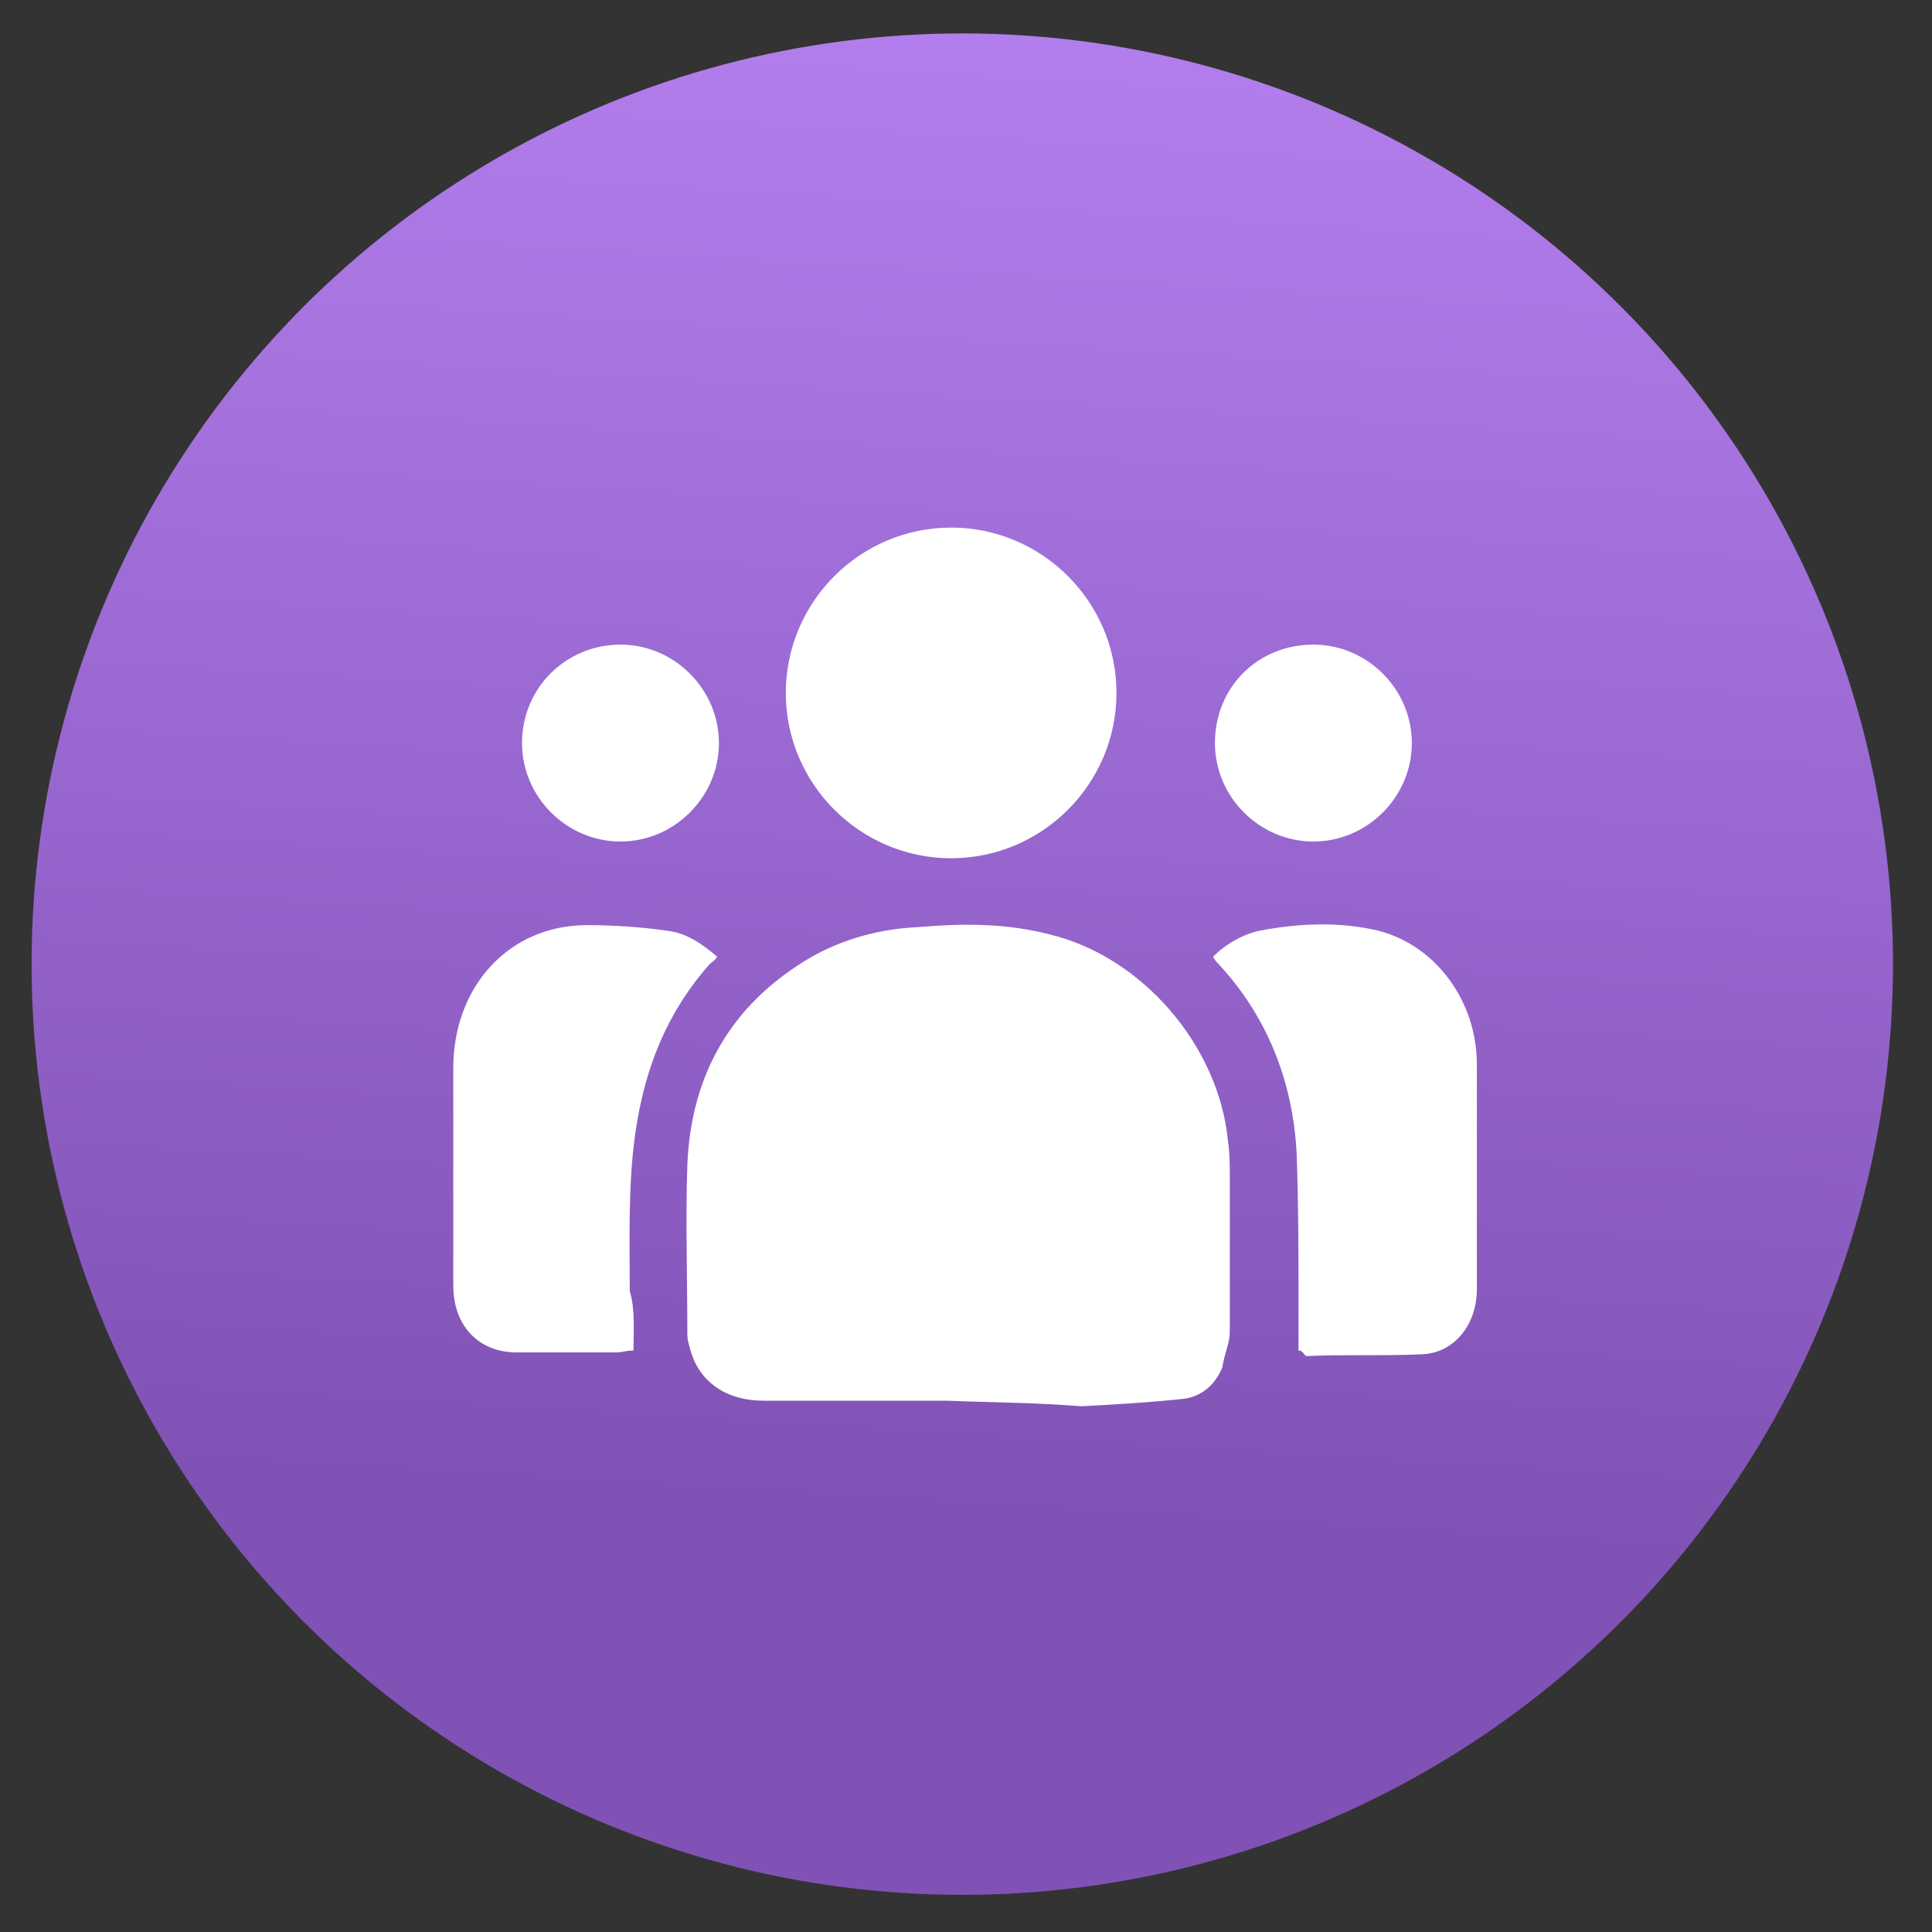
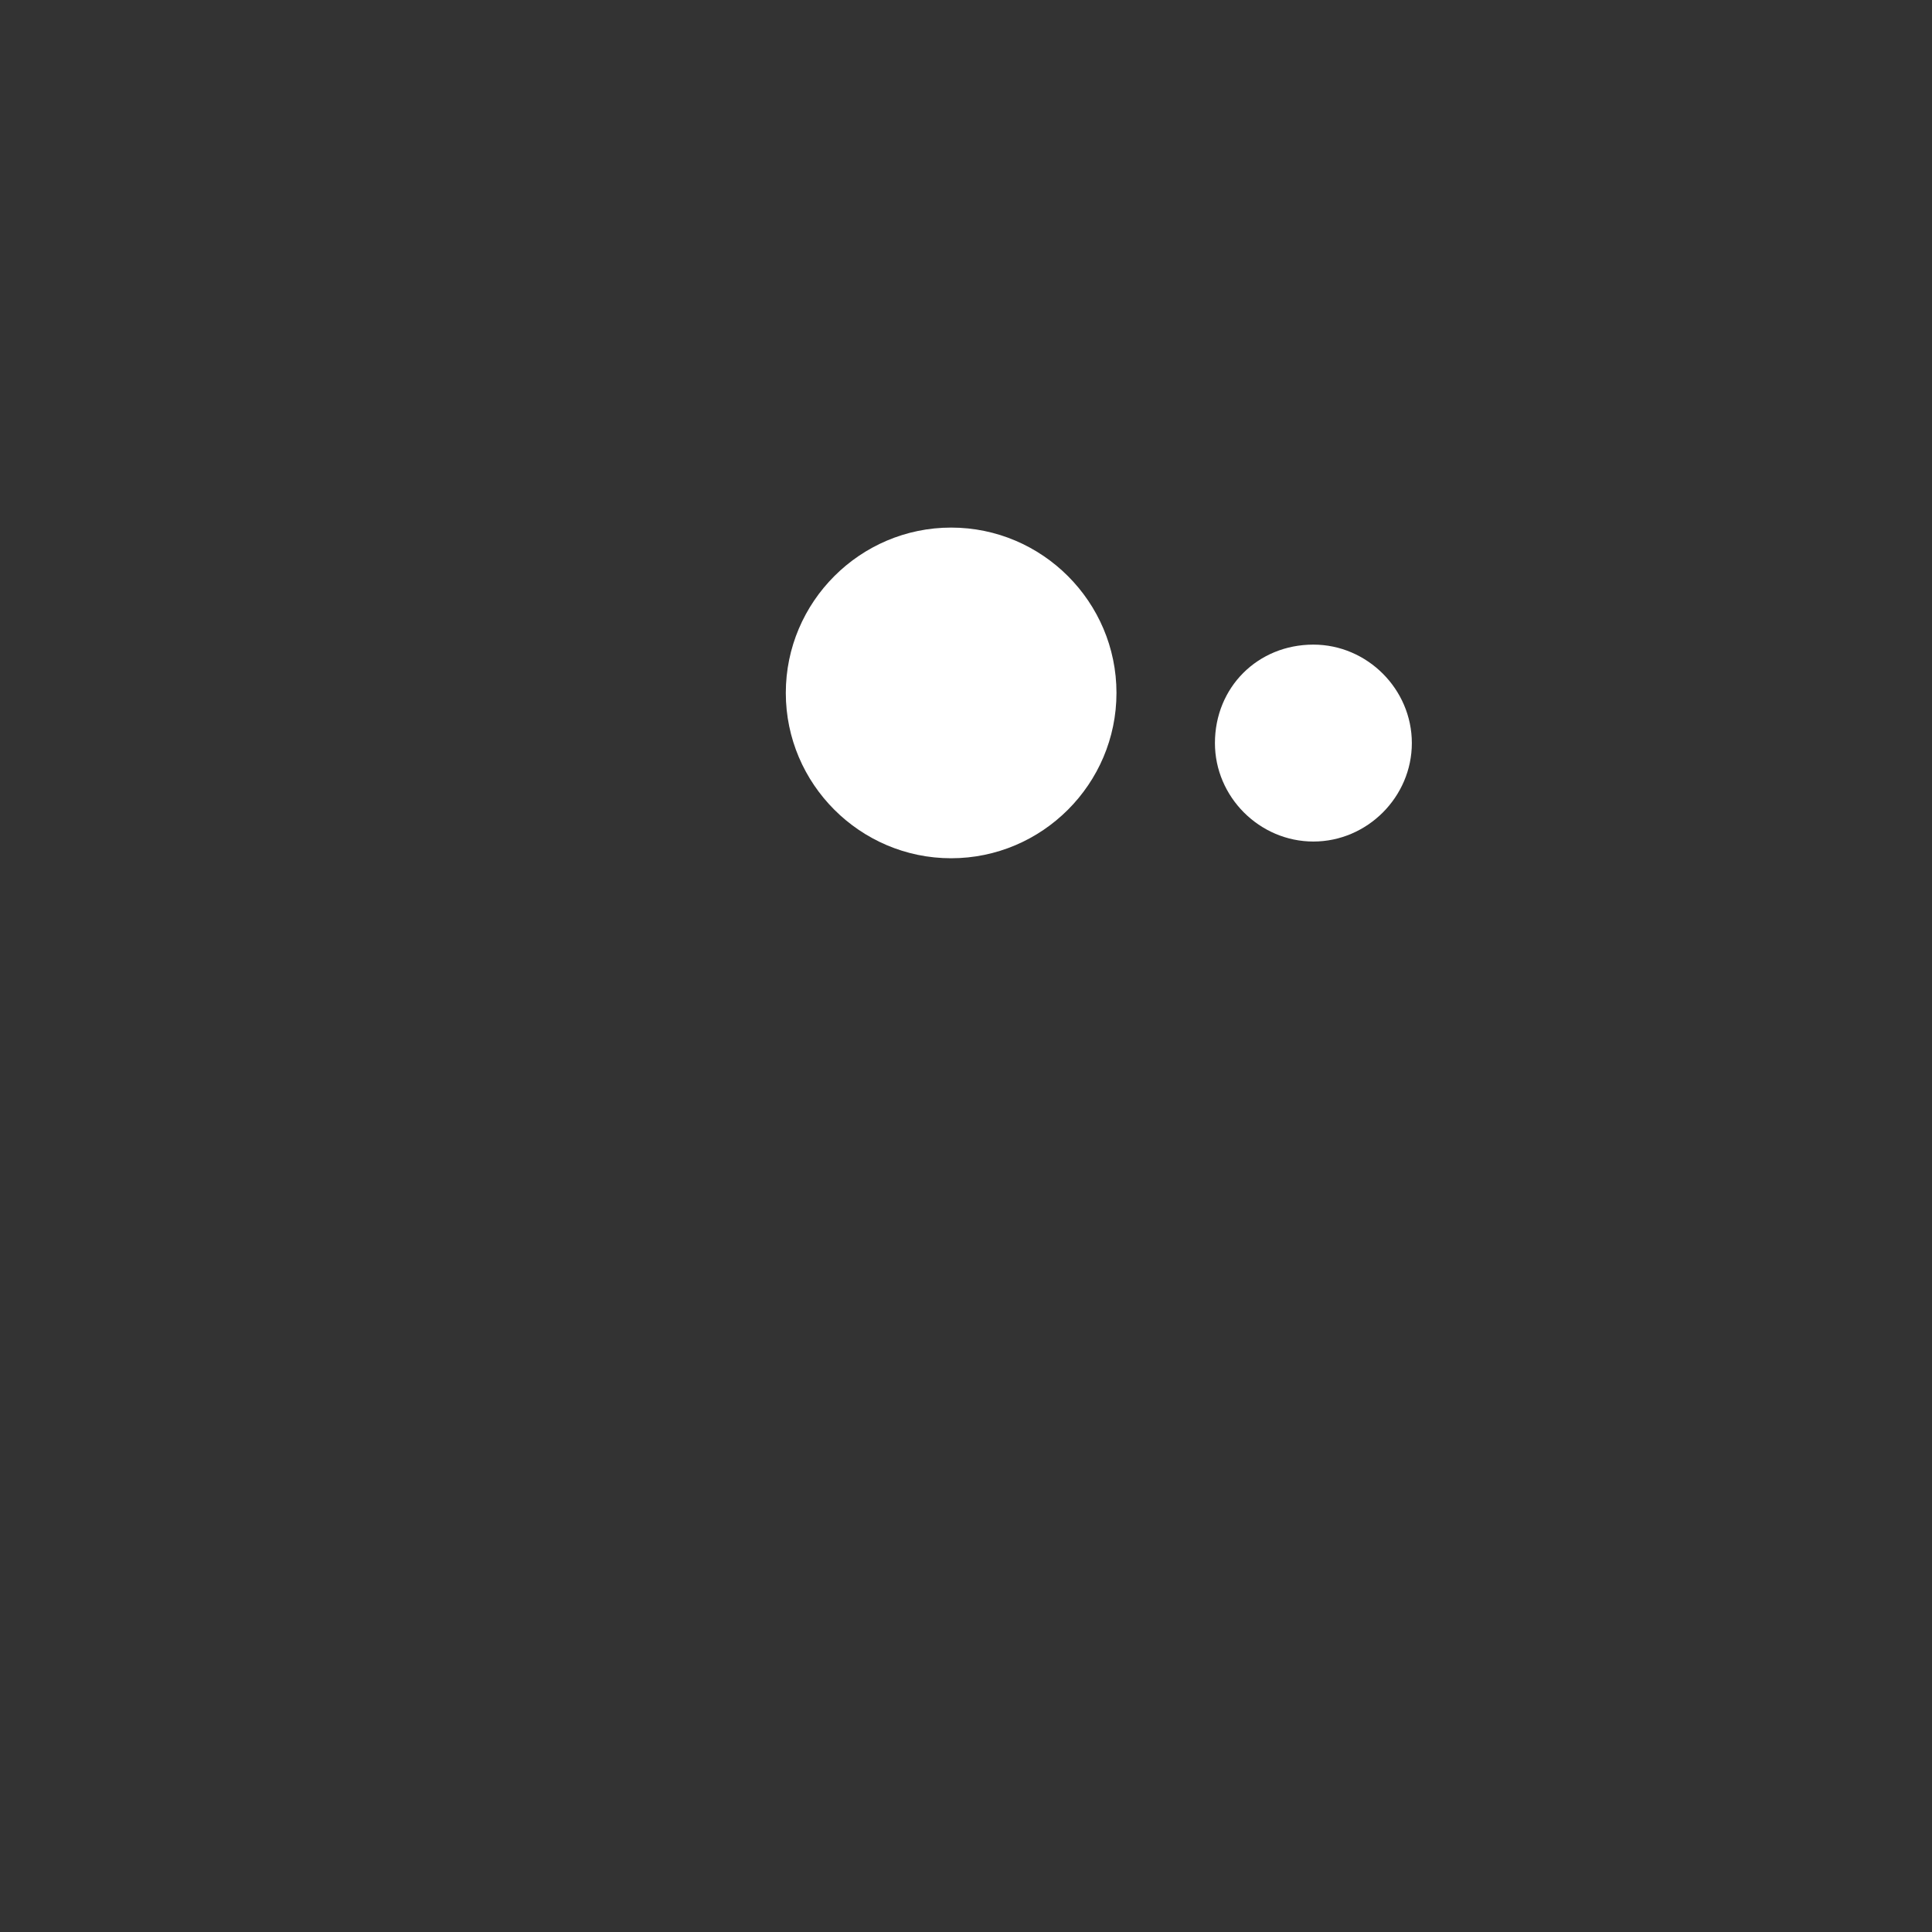
<svg xmlns="http://www.w3.org/2000/svg" version="1.1" id="Layer_1" x="0px" y="0px" viewBox="0 0 104 104" style="enable-background:new 0 0 104 104;" xml:space="preserve">
  <rect x="0" y="0" width="104" height="104" fill="#333333" stroke="none" />
  <style type="text/css">
	.st0{fill:url(#SVGID_1_);}
	.st1{fill:#FFFFFF;}
</style>
  <linearGradient id="SVGID_1_" gradientUnits="userSpaceOnUse" x1="55.887" y1="-15.071" x2="50.056" y2="81.444">
    <stop offset="0" style="stop-color:#BD87F8" />
    <stop offset="1" style="stop-color:#8052B5" />
  </linearGradient>
-   <circle class="st0" cx="51.8" cy="51.9" r="50.1" />
  <g>
-     <path class="st1" d="M51,75.4c-3.3,0-6.6,0-9.9,0c-2,0-3.4-1-3.9-2.6c-0.1-0.4-0.2-0.6-0.2-1c0-3-0.1-6.1,0-9.1   c0.2-4.9,2.4-8.7,6.7-11.2c1.8-1,3.7-1.5,5.8-1.6c2.4-0.2,4.7-0.2,7,0.4c5,1.2,9.1,6,9.6,11.1c0.1,0.7,0.1,1.3,0.1,2   c0,2.8,0,5.5,0,8.3c0,0.6-0.3,1.2-0.4,1.9c-0.4,1-1.2,1.6-2.1,1.7c-1.9,0.2-3.6,0.3-5.5,0.4C55.8,75.5,53.4,75.5,51,75.4   C51,75.5,51,75.4,51,75.4z" />
    <path class="st1" d="M51.2,28.4c4.9,0,8.9,4,8.9,8.9s-4,8.9-8.9,8.9s-8.9-4-8.9-8.9S46.3,28.4,51.2,28.4z" />
-     <path class="st1" d="M34.1,72.7c-0.4,0-0.6,0.1-0.9,0.1c-1.8,0-3.6,0-5.4,0c-2,0-3.4-1.4-3.4-3.6c0-3.9,0-7.8,0-11.7   c0-4.4,3-7.7,7.2-7.7c1.4,0,2.9,0.1,4.3,0.3c1,0.1,1.9,0.7,2.7,1.4c-0.1,0.2-0.3,0.3-0.4,0.4c-2.3,2.6-3.5,5.6-4,9.1   c-0.4,2.8-0.3,5.7-0.3,8.5C34.2,70.5,34.1,71.6,34.1,72.7L34.1,72.7z" />
-     <path class="st1" d="M69.9,72.7c0-0.8,0-1.6,0-2.3c0-2.8,0-5.5-0.1-8.3c-0.2-3.9-1.6-7.4-4.2-10.2c-0.1-0.1-0.2-0.2-0.3-0.4   c0.7-0.7,1.6-1.2,2.5-1.4c2.1-0.4,4.3-0.5,6.4,0c3.1,0.8,5.3,3.8,5.3,7.2c0,4,0,8,0,12.1c0,1.9-1.2,3.4-2.9,3.5   c-2.1,0.1-4.2,0-6.3,0.1C70.1,72.8,70.1,72.7,69.9,72.7L69.9,72.7z" />
-     <path class="st1" d="M33.4,34.7c2.9,0,5.3,2.4,5.3,5.3c0,2.9-2.4,5.3-5.3,5.3s-5.3-2.4-5.3-5.3C28.1,37,30.5,34.7,33.4,34.7z" />
    <path class="st1" d="M70.7,34.7c2.9,0,5.3,2.4,5.3,5.3c0,2.9-2.4,5.3-5.3,5.3c-2.9,0-5.3-2.4-5.3-5.3C65.4,37,67.7,34.7,70.7,34.7   L70.7,34.7z" />
  </g>
</svg>